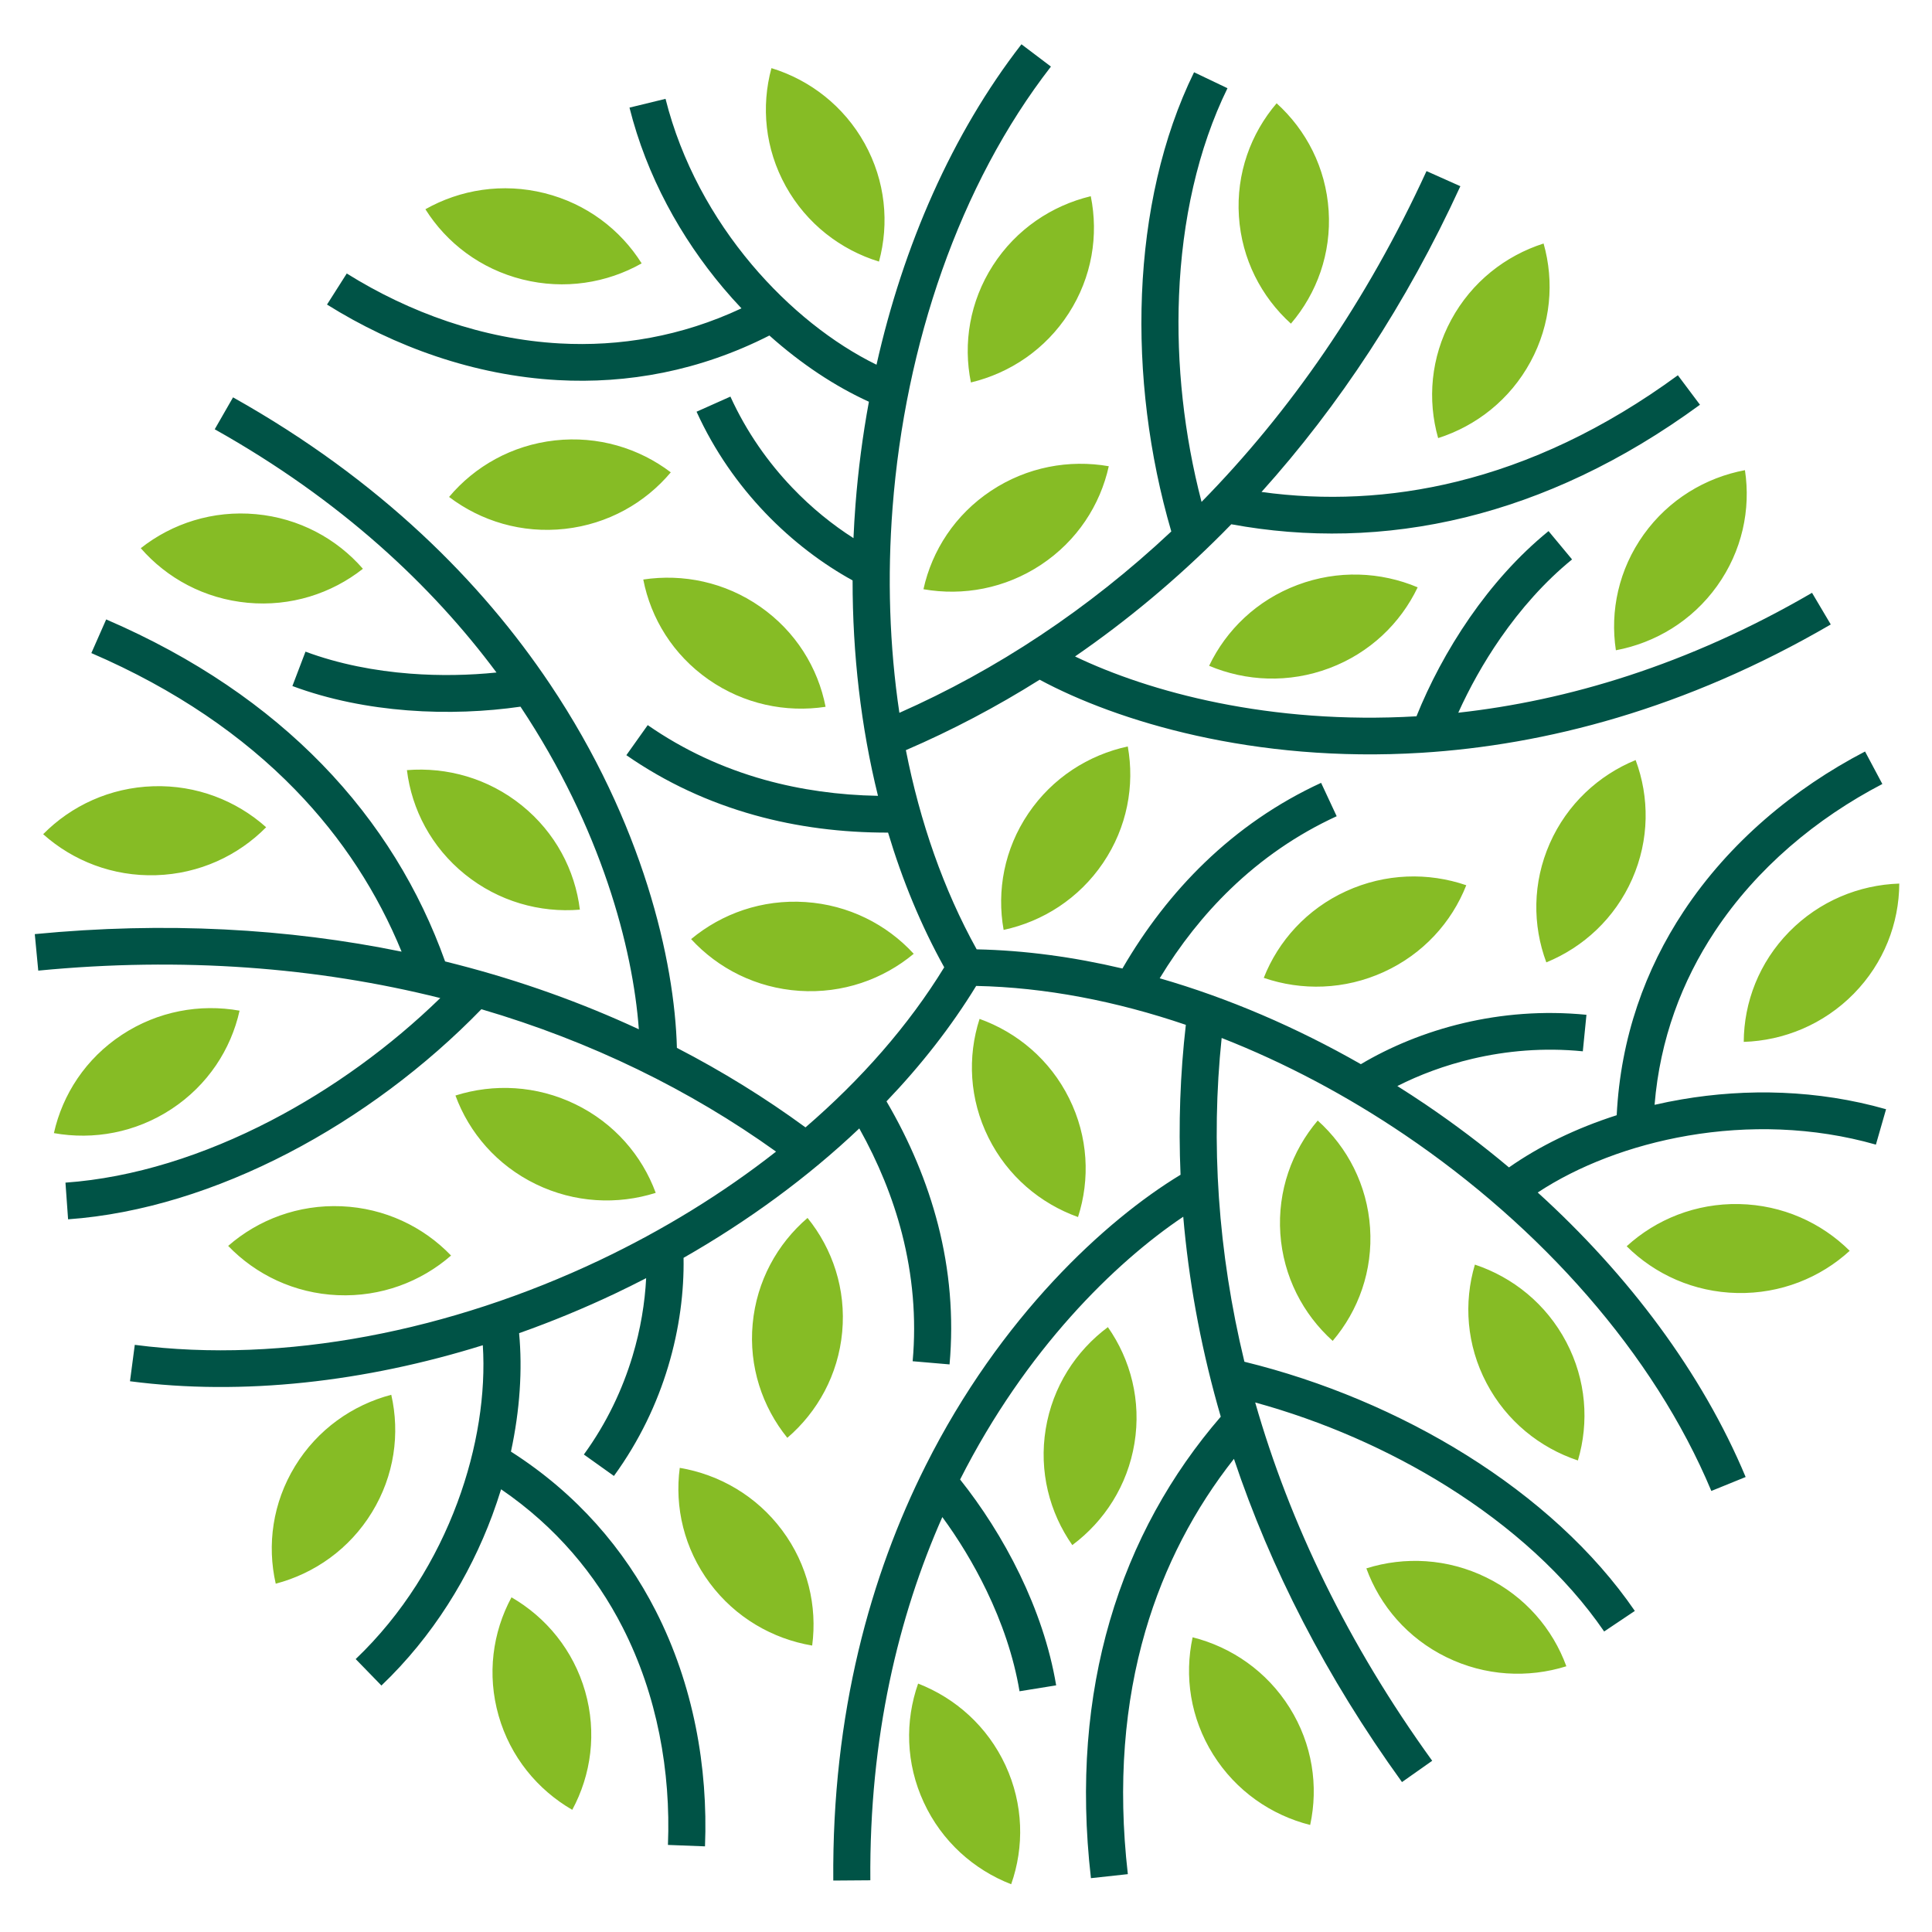
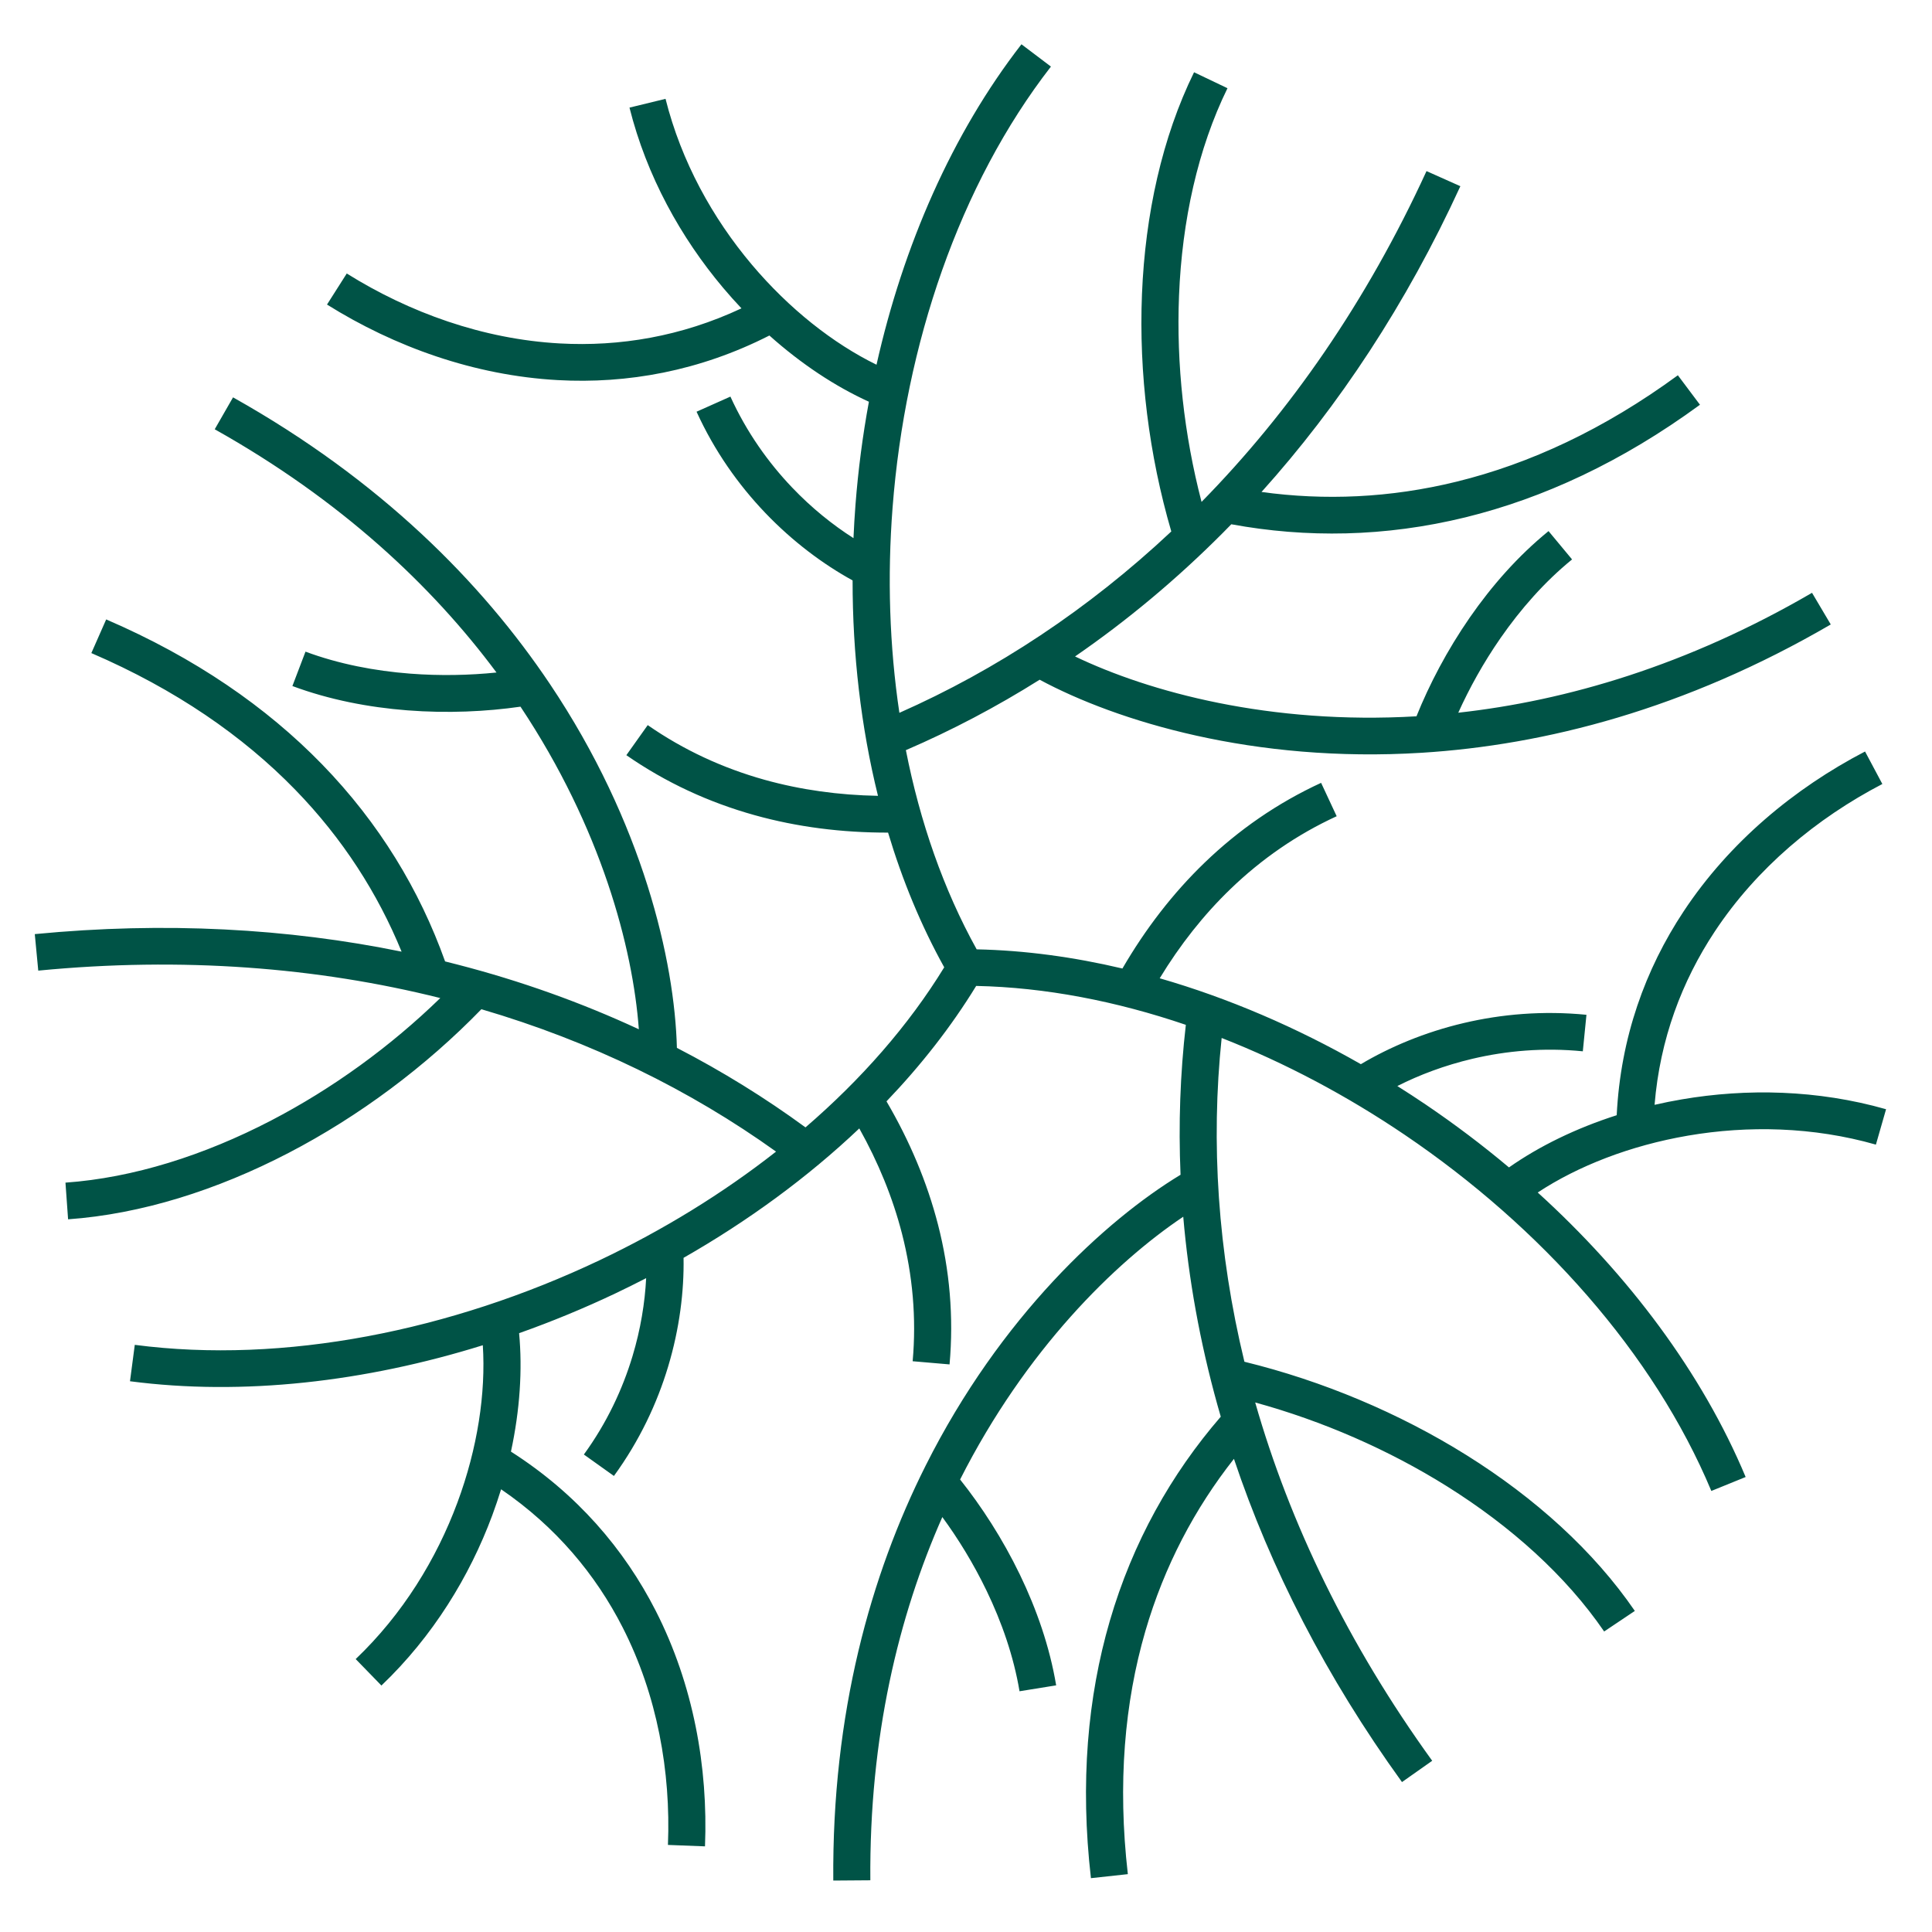
<svg xmlns="http://www.w3.org/2000/svg" id="_Слой_1" data-name="Слой 1" version="1.1" viewBox="0 0 500 500">
  <defs>
    <style> .cls-1 { fill: #005346; } .cls-1, .cls-2 { fill-rule: evenodd; stroke-width: 0px; } .cls-2 { fill: #86bc25; } </style>
  </defs>
  <path class="cls-1" d="M244.36,250.33c-6-10.8-10.83-22.52-14.53-34.85-11.96.02-23.55-1.45-34.55-4.52-11.82-3.3-22.97-8.43-33.18-15.52l5.53-7.78c9.3,6.46,19.46,11.14,30.24,14.15,9.37,2.61,19.21,3.97,29.35,4.15-4.41-17.82-6.58-36.7-6.57-55.75-7.54-4.14-15.45-9.99-22.66-17.54-6.84-7.17-13.06-15.87-17.72-26.12l8.76-3.91c4.2,9.22,9.8,17.06,15.95,23.51,5.08,5.33,10.54,9.7,15.9,13.12.12-2.89.3-5.78.52-8.67.69-8.93,1.85-17.84,3.47-26.63-8.67-3.94-17.51-9.77-25.75-17.14-18.1,9.21-36.78,12.54-54.8,11.54-21.57-1.2-42.17-8.6-59.69-19.55l5.11-8.04c16.23,10.14,35.26,17,55.11,18.1,15.48.86,31.47-1.78,47.04-9.08-1.63-1.72-3.22-3.5-4.77-5.34-10.9-12.95-19.76-28.86-24.21-46.61l9.33-2.27c4.09,16.29,12.23,30.91,22.26,42.82,9.71,11.53,21.15,20.51,32.34,25.99,6.92-30.81,19.55-59.78,37.51-82.93l7.63,5.77c-23.73,30.58-37.73,72.03-40.98,114.1-1.38,17.89-.82,35.87,1.76,53.15,25.08-11.09,48.9-26.79,70.37-46.94-5.77-19.75-8.42-40.97-7.59-61.4.84-20.66,5.21-40.56,13.48-57.44l8.65,4.13c-7.68,15.68-11.76,34.29-12.54,53.68-.72,17.72,1.31,36.05,5.83,53.38,22.86-23.27,42.74-51.87,58.22-85.61l8.76,3.91c-13.97,30.46-31.46,56.89-51.46,79.13,16.24,2.24,33.21,1.58,50.5-2.67,18.85-4.62,38.1-13.51,57.25-27.53l5.72,7.63c-20.23,14.81-40.64,24.21-60.67,29.13-20.84,5.11-41.25,5.37-60.62,1.8l-2.23,2.27c-12.02,12.06-24.81,22.71-38.21,31.94,19.21,9.21,50.44,17.71,88.36,15.49,3.29-8.18,7.92-17.08,13.81-25.58,5.63-8.12,12.44-15.9,20.37-22.35l6.09,7.33c-7.15,5.82-13.35,12.91-18.53,20.37-4.42,6.37-8.07,12.99-10.92,19.3,28.04-3.1,59.22-12.21,91.55-31.03l4.85,8.19c-37.73,21.97-74.03,31.23-105.93,33.21-43.45,2.69-78.88-8.19-98.81-18.91-11.21,7.05-22.78,13.13-34.62,18.23,3.65,18.53,9.72,36.05,18.32,51.55,12.44.26,25.1,1.98,37.72,4.96,5.96-10.25,13.04-19.45,21.25-27.37,8.79-8.48,18.86-15.47,30.17-20.68l4.03,8.64c-10.31,4.74-19.48,11.11-27.5,18.85-6.96,6.71-13.06,14.47-18.3,23.09,17.8,5.13,35.4,12.71,52.06,22.23,7.4-4.4,16.48-8.27,26.67-10.66,9.66-2.27,20.39-3.24,31.71-2.12l-.94,9.45c-10.14-1.01-19.8-.13-28.55,1.93-7.21,1.7-13.77,4.18-19.45,7.06,2.47,1.55,4.91,3.15,7.33,4.78,7.46,5.05,14.68,10.5,21.56,16.28,7.79-5.47,17.31-10.13,27.88-13.51,1-20.12,7.42-37.8,17.31-52.74,11.83-17.88,28.61-31.84,46.96-41.39l4.48,8.41c-16.98,8.84-32.49,21.72-43.38,38.19-8.49,12.83-14.18,27.85-15.57,44.84,2.32-.53,4.67-1.01,7.05-1.41,16.77-2.87,35.11-2.51,52.86,2.55l-2.63,9.16c-16.3-4.65-33.17-4.97-48.61-2.33-14.95,2.56-28.52,7.87-38.91,14.72,23.49,21.33,42.53,46.66,53.81,73.63l-8.88,3.61c-14.89-35.62-44.15-68.33-79.34-92.16-14.97-10.13-30.98-18.64-47.39-25.07-2.83,27.04-1.01,55.31,5.89,83.79,20.16,4.93,40.05,13.27,57.52,24.2,17.65,11.04,32.87,24.75,43.52,40.29l-7.94,5.32c-9.87-14.41-24.11-27.2-40.69-37.58-15.14-9.47-32.19-16.9-49.62-21.69,8.93,31.22,24.01,62.57,45.81,92.73l-7.82,5.51c-19.65-27.19-34.02-55.38-43.49-83.65-10.1,12.81-18,27.68-22.93,44.6-5.37,18.45-7.22,39.41-4.53,62.88l-9.55,1.04c-2.84-24.7-.85-46.89,4.87-66.53,5.95-20.46,15.94-38.1,28.73-52.9l-.87-3.05c-4.54-16.32-7.46-32.61-8.84-48.7-17.67,11.86-40.73,34.39-57.75,68.01,5.51,6.91,10.99,15.33,15.48,24.63,4.3,8.91,7.71,18.64,9.38,28.64l-9.48,1.53c-1.52-9.07-4.62-17.93-8.55-26.07-3.37-6.98-7.33-13.42-11.43-19.01-11.32,25.6-18.93,56.88-18.63,94l-9.59.07c-.36-43.33,9.68-79.06,23.9-107.38,19.38-38.61,46.62-63.56,65.97-75.28-.56-13.13-.09-26.09,1.37-38.8-18.04-6.14-36.41-9.7-54.26-10.07-6.45,10.54-14.28,20.54-23.21,29.87,5.99,10.23,10.5,20.91,13.33,31.9,3.02,11.74,4.09,23.85,2.99,36.18l-9.55-.82c1-11.18,0-22.24-2.76-33.02-2.4-9.33-6.13-18.43-11.05-27.23-13.38,12.69-28.81,23.97-45.48,33.49.15,8.54-1.01,18.25-4.01,28.2-2.84,9.43-7.36,19.11-14.01,28.25l-7.78-5.55c5.95-8.18,10.01-16.9,12.58-25.42,2.12-7.03,3.22-13.9,3.54-20.22-2.6,1.34-5.22,2.64-7.86,3.9-8.15,3.87-16.52,7.33-25.02,10.34.89,9.41.21,19.9-2.11,30.65,17.09,10.91,29.34,25.26,37.48,41.22,9.73,19.08,13.56,40.44,12.74,60.94l-9.59-.37c.76-18.98-2.76-38.72-11.72-56.29-6.97-13.67-17.27-26.05-31.46-35.75-.69,2.24-1.45,4.49-2.28,6.73-5.87,15.81-15.37,31.35-28.69,44.06l-6.66-6.85c12.2-11.63,20.91-25.92,26.32-40.49,5.24-14.1,7.37-28.4,6.58-40.73-30.41,9.48-62.09,13.14-91.31,9.32l1.24-9.42c38.63,5.05,81.9-3.67,120.34-21.92,16.34-7.76,31.79-17.23,45.62-28.09-22.25-15.95-47.89-28.53-76.26-36.85-14.4,14.83-31.64,27.7-49.94,37.21-18.49,9.61-38.11,15.81-57.02,17.16l-.68-9.49c17.56-1.25,35.87-7.06,53.22-16.08,15.86-8.24,30.88-19.14,43.78-31.69-31.8-7.96-66.77-10.71-104.04-7.1l-.9-9.45c33.63-3.25,65.48-1.48,94.93,4.54-6.16-15.05-15.22-29.26-27.57-41.95-13.47-13.84-30.88-25.91-52.72-35.32l3.84-8.71c23.06,9.93,41.49,22.73,55.81,37.44,14.91,15.32,25.34,32.69,31.9,51.07l3.08.78c16.56,4.27,32.29,9.92,47.06,16.78-1.55-21.07-9.73-52.09-30.63-83.49-8.81,1.27-18.91,1.76-29.28.95-9.93-.77-20.15-2.72-29.75-6.29l3.39-8.9c8.67,3.22,17.97,4.99,27.08,5.69,7.79.6,15.41.42,22.35-.29-16.73-22.49-40.29-44.65-72.92-62.95l4.74-8.26c38.08,21.35,64.33,47.83,82.01,74.19,24.08,35.9,32.28,71.72,32.86,94.16,11.78,6.09,22.89,12.97,33.28,20.58,14.38-12.39,26.67-26.35,35.93-41.47Z" />
-   <path class="cls-2" d="M166.48,149.98c10.27-1.55,21.14.66,30.3,7.06,9.16,6.4,14.92,15.78,16.88,25.88-10.27,1.56-21.14-.66-30.3-7.06-9.16-6.4-14.92-15.79-16.88-25.88h0ZM173.6,122.24c-6.64,7.91-16.25,13.39-27.39,14.63-11.14,1.24-21.74-2-29.99-8.26,6.64-7.91,16.25-13.39,27.39-14.63,11.14-1.24,21.74,2,29.99,8.26h0ZM166.06,68.16c-9.02,5.1-19.97,6.88-30.84,4.16-10.87-2.72-19.64-9.44-25.13-18.17,9.02-5.09,19.97-6.88,30.84-4.16,10.87,2.72,19.64,9.44,25.13,18.17h0ZM227.48,67.7c-9.92-3.05-18.7-9.76-24.11-19.48-5.4-9.72-6.42-20.66-3.72-30.59,9.92,3.05,18.7,9.76,24.11,19.48,5.4,9.72,6.42,20.66,3.72,30.59h0ZM238.99,152.49c2.21-10.05,8.19-19.3,17.5-25.48,9.31-6.18,20.23-8.14,30.46-6.35-2.21,10.05-8.19,19.3-17.5,25.48-9.31,6.18-20.23,8.15-30.46,6.35h0ZM334.09,83.76c-7.67-6.94-12.74-16.7-13.46-27.78-.72-11.07,3.05-21.4,9.76-29.25,7.67,6.94,12.74,16.7,13.46,27.78.72,11.07-3.05,21.4-9.76,29.25h0ZM251.27,98.98c-2.05-10.08-.32-20.93,5.7-30.29,6.02-9.36,15.23-15.49,25.32-17.91,2.05,10.08.33,20.93-5.7,30.29-6.02,9.36-15.23,15.49-25.32,17.91h0ZM132.38,413.39c8.97,5.19,16,13.68,19.06,24.36,3.05,10.68,1.56,21.56-3.34,30.63-8.97-5.19-16.01-13.68-19.06-24.36-3.05-10.68-1.56-21.56,3.33-30.63h0ZM101.26,360.97c2.29,10.03.81,20.92-5,30.41-5.8,9.49-14.86,15.84-24.9,18.48-2.29-10.03-.81-20.92,4.99-30.41,5.8-9.49,14.86-15.84,24.9-18.48h0ZM116.74,324.93c-7.79,6.8-18.15,10.74-29.35,10.26-11.2-.48-21.17-5.31-28.34-12.75,7.79-6.8,18.15-10.74,29.35-10.26,11.2.48,21.17,5.3,28.33,12.75h0ZM169.7,308.71c-9.89,3.13-20.98,2.63-31.04-2.26-10.06-4.89-17.24-13.27-20.79-22.93,9.89-3.13,20.98-2.63,31.04,2.26,10.06,4.89,17.24,13.27,20.79,22.93h0ZM175.92,379.88c10.24,1.73,19.85,7.23,26.5,16.16,6.65,8.93,9.12,19.64,7.77,29.83-10.24-1.73-19.85-7.23-26.5-16.16-6.65-8.93-9.13-19.64-7.77-29.83h0ZM203.76,372.11c-6.49-8.02-9.99-18.45-8.97-29.5,1.02-11.05,6.35-20.68,14.2-27.41,6.5,8.03,9.99,18.45,8.97,29.5-1.02,11.05-6.35,20.68-14.2,27.41h0ZM237.61,435.71c9.67,3.76,17.94,11.08,22.61,21.16,4.67,10.09,4.89,21.07,1.47,30.77-9.67-3.76-17.94-11.08-22.61-21.17-4.68-10.08-4.89-21.06-1.47-30.77h0ZM308.65,423.73c10.07,2.54,19.19,8.79,25.1,18.22,5.91,9.43,7.5,20.3,5.32,30.35-10.07-2.54-19.19-8.79-25.1-18.22-5.91-9.43-7.5-20.3-5.32-30.35h0ZM353.62,405.89c9.9-3.11,20.99-2.57,31.03,2.35,10.05,4.92,17.2,13.32,20.72,22.99-9.91,3.1-20.99,2.57-31.04-2.35-10.05-4.92-17.2-13.32-20.72-22.99h0ZM286.72,343.46c5.92,8.45,8.67,19.09,6.88,30.04-1.79,10.95-7.79,20.19-16.09,26.37-5.92-8.45-8.67-19.09-6.88-30.04,1.79-10.95,7.79-20.19,16.09-26.37h0ZM253.51,263.69c9.77,3.5,18.24,10.6,23.18,20.56,4.95,9.95,5.46,20.93,2.3,30.72-9.77-3.5-18.23-10.6-23.18-20.56-4.95-9.95-5.46-20.93-2.3-30.72h0ZM341.03,290c7.69,6.91,12.79,16.67,13.54,27.74.75,11.07-2.98,21.41-9.67,29.28-7.69-6.91-12.79-16.67-13.55-27.74-.75-11.07,2.99-21.41,9.67-29.28h0ZM381.7,327.28c9.85,3.28,18.47,10.19,23.65,20.03,5.18,9.84,5.94,20.8,3.01,30.66-9.85-3.28-18.48-10.19-23.65-20.03-5.18-9.84-5.94-20.8-3.01-30.66h0ZM420.98,322.53c7.63-6.97,17.9-11.15,29.1-10.92,11.21.23,21.29,4.82,28.62,12.1-7.63,6.98-17.9,11.15-29.1,10.92-11.21-.23-21.29-4.82-28.62-12.1h0ZM451.28,269.64c.05-10.28,3.97-20.56,11.78-28.51,7.82-7.95,18.08-12.12,28.47-12.46-.05,10.28-3.97,20.56-11.78,28.51-7.82,7.95-18.08,12.12-28.47,12.46h0ZM372.19,113.38c-2.81-9.9-1.91-20.85,3.39-30.62,5.3-9.78,14.01-16.58,23.9-19.74,2.81,9.9,1.91,20.85-3.39,30.62-5.3,9.78-14.01,16.58-23.9,19.74h0ZM400.19,249.07c-3.6-9.64-3.59-20.63.89-30.79,4.49-10.17,12.62-17.64,22.22-21.58,3.6,9.64,3.59,20.63-.89,30.79-4.49,10.17-12.62,17.64-22.22,21.57h0ZM379.47,229.1c-3.77,9.58-11.15,17.79-21.33,22.44-10.17,4.65-21.27,4.9-31.08,1.53,3.77-9.58,11.15-17.79,21.32-22.44,10.18-4.65,21.27-4.9,31.09-1.53h0ZM418.19,168.29c-1.55-10.17.73-20.92,7.21-29.97,6.49-9.05,15.99-14.73,26.19-16.64,1.55,10.17-.73,20.92-7.21,29.97-6.48,9.05-15.99,14.73-26.19,16.64h0ZM312.92,172.31c4.44-9.3,12.37-16.98,22.85-20.92,10.48-3.94,21.56-3.42,31.12.61-4.44,9.3-12.37,16.98-22.85,20.92-10.48,3.94-21.56,3.42-31.12-.61h0ZM259.74,240.66c-1.82-10.12.16-20.93,6.4-30.15,6.24-9.22,15.58-15.14,25.73-17.33,1.82,10.12-.16,20.93-6.4,30.15-6.24,9.22-15.58,15.14-25.73,17.33h0ZM236.47,246.84c-7.95,6.62-18.39,10.33-29.58,9.59-11.18-.74-21.04-5.78-28.03-13.39,7.95-6.62,18.39-10.33,29.58-9.59,11.18.74,21.04,5.78,28.03,13.39h0ZM93.92,147.2c-8.12,6.41-18.67,9.84-29.83,8.8-11.16-1.04-20.88-6.34-27.66-14.13,8.12-6.41,18.67-9.84,29.83-8.8,11.16,1.03,20.88,6.34,27.66,14.13h0ZM150.07,235.42c-10.35.85-21.04-2.12-29.73-9.13-8.69-7.01-13.78-16.77-15.03-26.98,10.35-.84,21.04,2.12,29.73,9.13,8.69,7.01,13.78,16.77,15.03,26.98h0ZM62,261.56c-2.23,10.04-8.24,19.27-17.57,25.43-9.33,6.15-20.25,8.09-30.48,6.26,2.24-10.04,8.24-19.28,17.57-25.43,9.33-6.15,20.25-8.09,30.48-6.26h0ZM68.88,214.09c-7.26,7.36-17.29,12.06-28.49,12.41-11.21.35-21.51-3.72-29.22-10.61,7.26-7.36,17.29-12.06,28.49-12.41,11.2-.35,21.51,3.72,29.22,10.61Z" />
</svg>